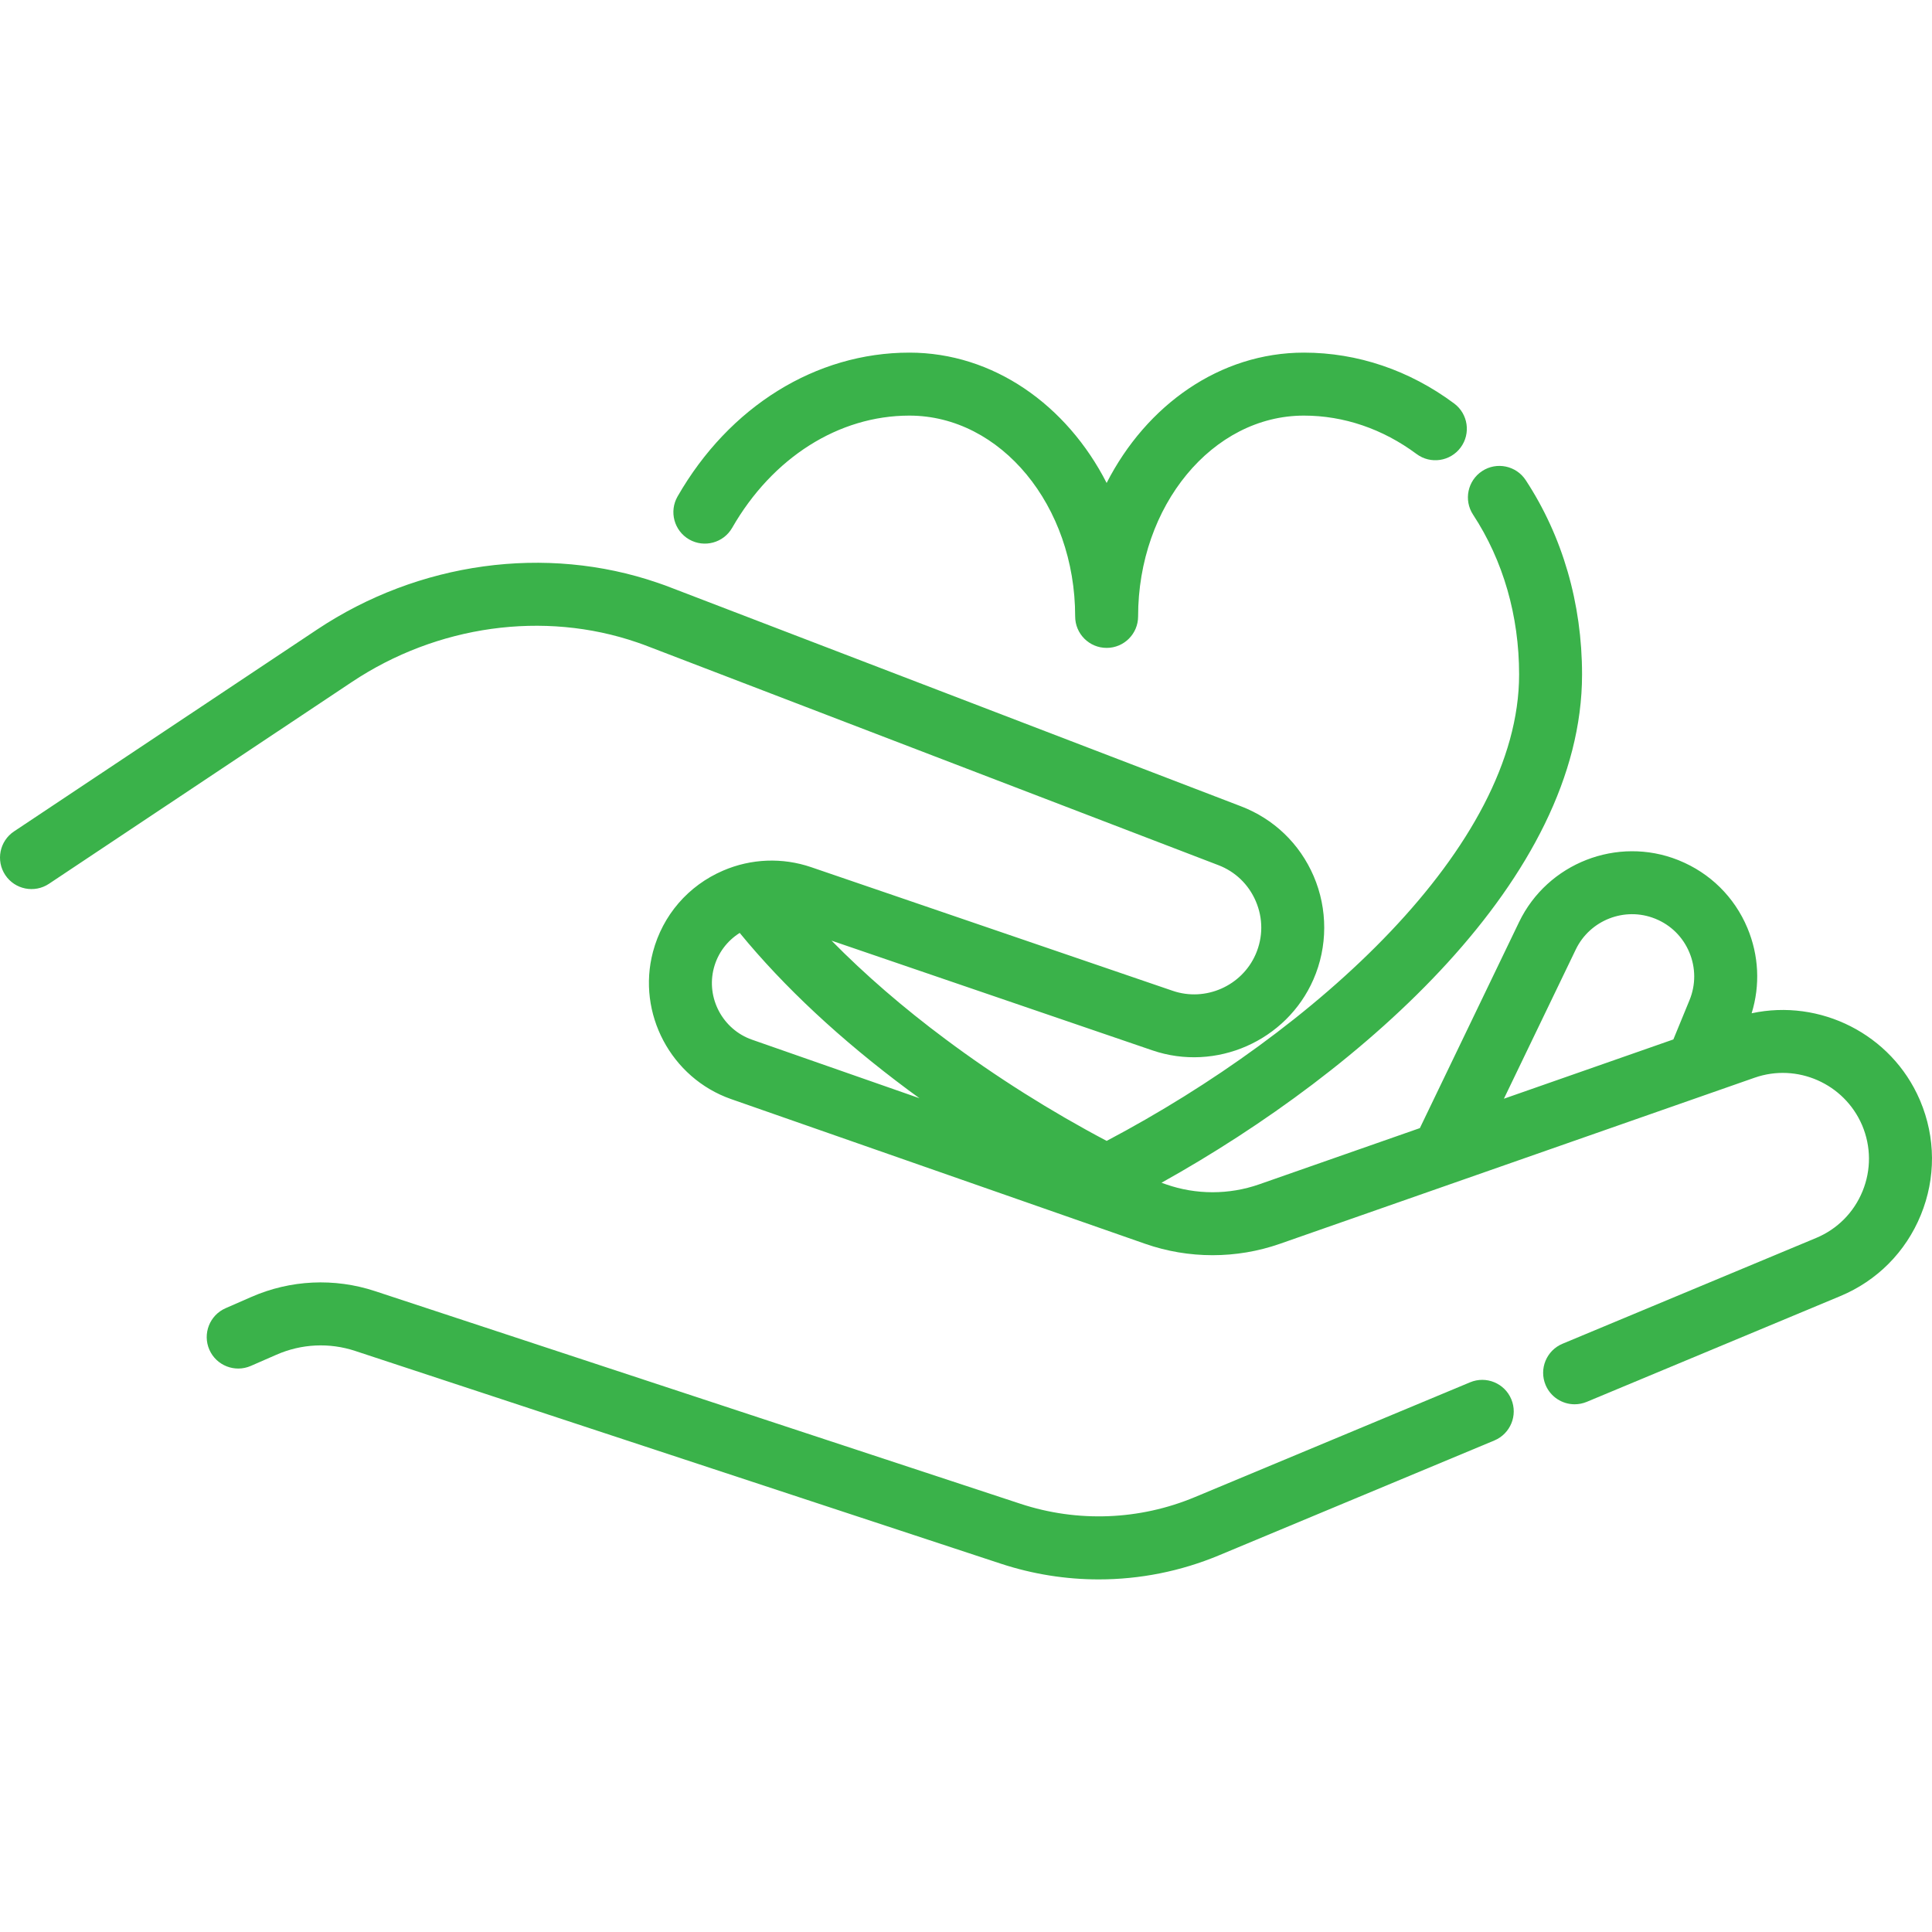
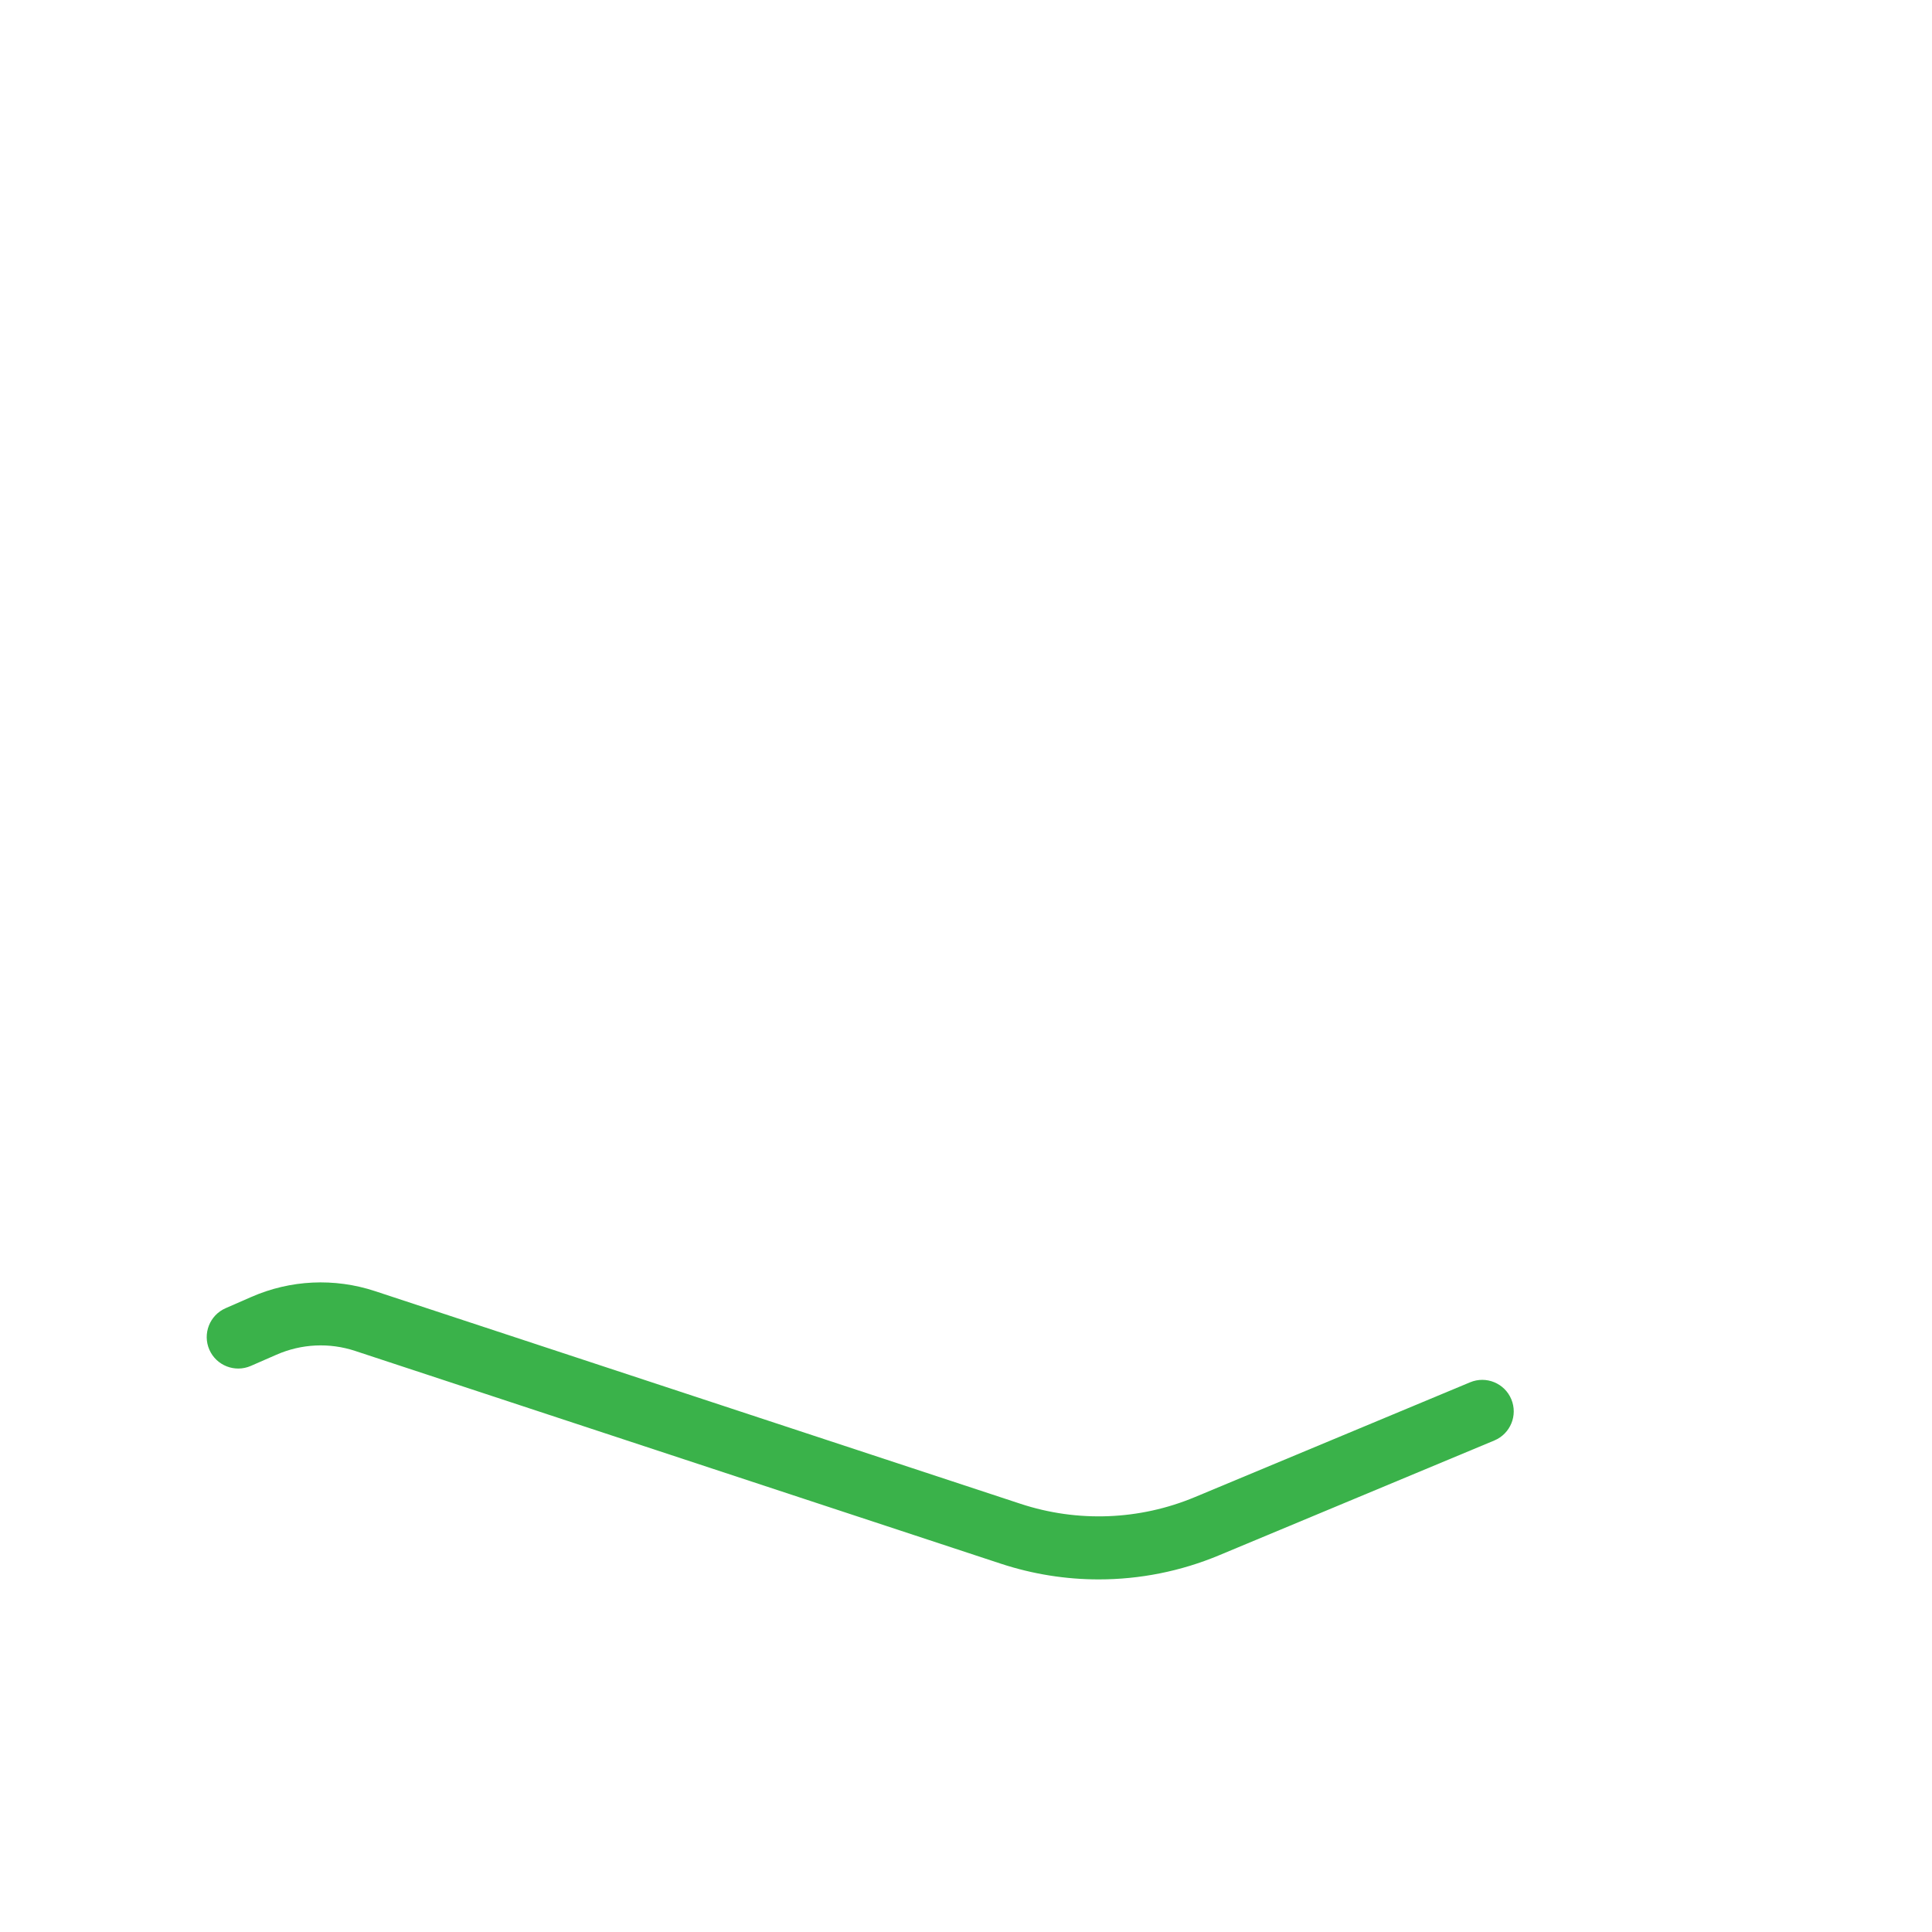
<svg xmlns="http://www.w3.org/2000/svg" version="1.1" id="Layer_1" x="0px" y="0px" viewBox="0 0 512 512" style="enable-background:new 0 0 512 512;" xml:space="preserve">
  <style type="text/css">
	.st0{fill:#3ab24a;}
</style>
  <g>
    <g>
-       <path class="st0" d="M385.37,106.93c-11.86-8.82-25.63-13.48-39.82-13.48c-22.25,0-41.73,13.89-52.28,34.54    c-10.55-20.65-30.03-34.54-52.28-34.54c-24.77,0-47.74,14.25-61.43,38.12c-2.29,4-0.91,9.09,3.08,11.39    c4,2.29,9.1,0.91,11.39-3.08c10.68-18.62,28.24-29.74,46.96-29.74c24.23,0,43.94,23.87,43.94,53.22c0,4.61,3.73,8.34,8.34,8.34    s8.34-3.74,8.34-8.34c0-29.34,19.71-53.22,43.94-53.22c10.58,0,20.9,3.52,29.86,10.18c3.7,2.75,8.92,1.98,11.67-1.72    C389.83,114.91,389.06,109.68,385.37,106.93z" />
-     </g>
+       </g>
  </g>
  <g>
    <g>
      <path class="st0" d="M400.51,370.81c-1.77-4.25-6.66-6.26-10.91-4.49l-72.93,30.42c-14.68,6.14-31.1,6.77-46.23,1.78L99.38,342.16    c-10.77-3.55-22.43-3-32.81,1.56l-6.79,2.97c-4.22,1.85-6.14,6.77-4.3,10.99c1.85,4.22,6.77,6.14,10.99,4.3l6.8-2.97    c6.61-2.9,14.02-3.26,20.88-0.99l171.07,56.37c8.44,2.78,17.21,4.17,25.95,4.17c10.88,0,21.73-2.14,31.92-6.4l72.93-30.42    C400.28,379.95,402.29,375.07,400.51,370.81z" />
    </g>
  </g>
  <g>
    <g>
-       <path class="st0" d="M508.87,291.72c-0.01-0.02-0.05-0.11-0.06-0.13l-0.06-0.15c-7.51-17.41-26.43-26.82-44.55-22.91    c2.3-7.43,1.92-15.35-1.12-22.61c-3.44-8.2-9.88-14.55-18.12-17.9c-0.02-0.01-0.22-0.09-0.24-0.1    c-16.12-6.41-34.64,0.82-42.16,16.46l-26.28,54.58l-42.61,14.91c-7.95,2.78-16.7,2.78-24.64,0l-1.22-0.43    c53.65-29.9,111.45-80.77,111.45-134.7c0-18.8-5.16-36.61-14.93-51.5c-2.53-3.85-7.7-4.93-11.55-2.4    c-3.85,2.53-4.93,7.7-2.4,11.55c7.98,12.16,12.2,26.81,12.2,42.35c0,45.76-54.28,94.56-109.3,123.61    c-14.76-7.79-29.42-17.03-42.64-26.9c-11.28-8.39-21.48-17.23-30.27-26.17l85.01,29.07c16.83,5.77,35.58-2.48,42.69-18.78    c3.8-8.68,3.82-18.66,0.06-27.4c-3.71-8.6-10.56-15.17-19.27-18.5l-150.86-57.87c-1.09-0.43-2.27-0.87-3.73-1.36    c-29.6-10.17-63.34-5.53-90.26,12.41L3.72,220.33c-3.84,2.55-4.87,7.74-2.32,11.57s7.73,4.87,11.57,2.32l80.26-53.47    c22.62-15.07,50.88-19,75.6-10.51c1.21,0.41,2.15,0.76,3.07,1.12l150.97,57.91c4.48,1.71,8,5.09,9.91,9.52    c1.97,4.57,1.96,9.57-0.02,14.11c-3.66,8.4-13.32,12.65-21.99,9.67L215,229.82c-7.65-2.62-15.96-2.3-23.39,0.91    c-9.24,3.98-16,11.83-18.57,21.53c-4.31,16.29,4.78,33.43,20.71,39.01l109.76,38.36c11.48,4.01,24.14,4.02,35.65,0L465,285.6    c11.23-3.93,23.71,1.54,28.45,12.53l0.04,0.09c2.37,5.61,2.41,11.81,0.11,17.45c-2.31,5.65-6.68,10.06-12.32,12.41l-67.2,28.03    c-4.25,1.77-6.26,6.66-4.49,10.91c1.34,3.2,4.44,5.13,7.7,5.13c1.07,0,2.16-0.21,3.21-0.64l67.2-28.03    c9.76-4.07,17.34-11.71,21.34-21.5C513.04,312.2,512.98,301.45,508.87,291.72z M199.27,275.52c-7.76-2.72-12.19-11.06-10.09-18.99    c1.03-3.91,3.49-7.18,6.85-9.3c11.73,14.31,26.71,28.28,44.63,41.61c0.99,0.74,2.01,1.47,3.01,2.2L199.27,275.52z M447.73,265.07    l-4.27,10.39l-44.91,15.71l19.05-39.55c3.74-7.78,12.95-11.38,20.96-8.19c0.01,0,0.12,0.05,0.13,0.05c4.1,1.66,7.29,4.82,9,8.9    C449.4,256.47,449.42,260.97,447.73,265.07z" />
-     </g>
+       </g>
  </g>
</svg>